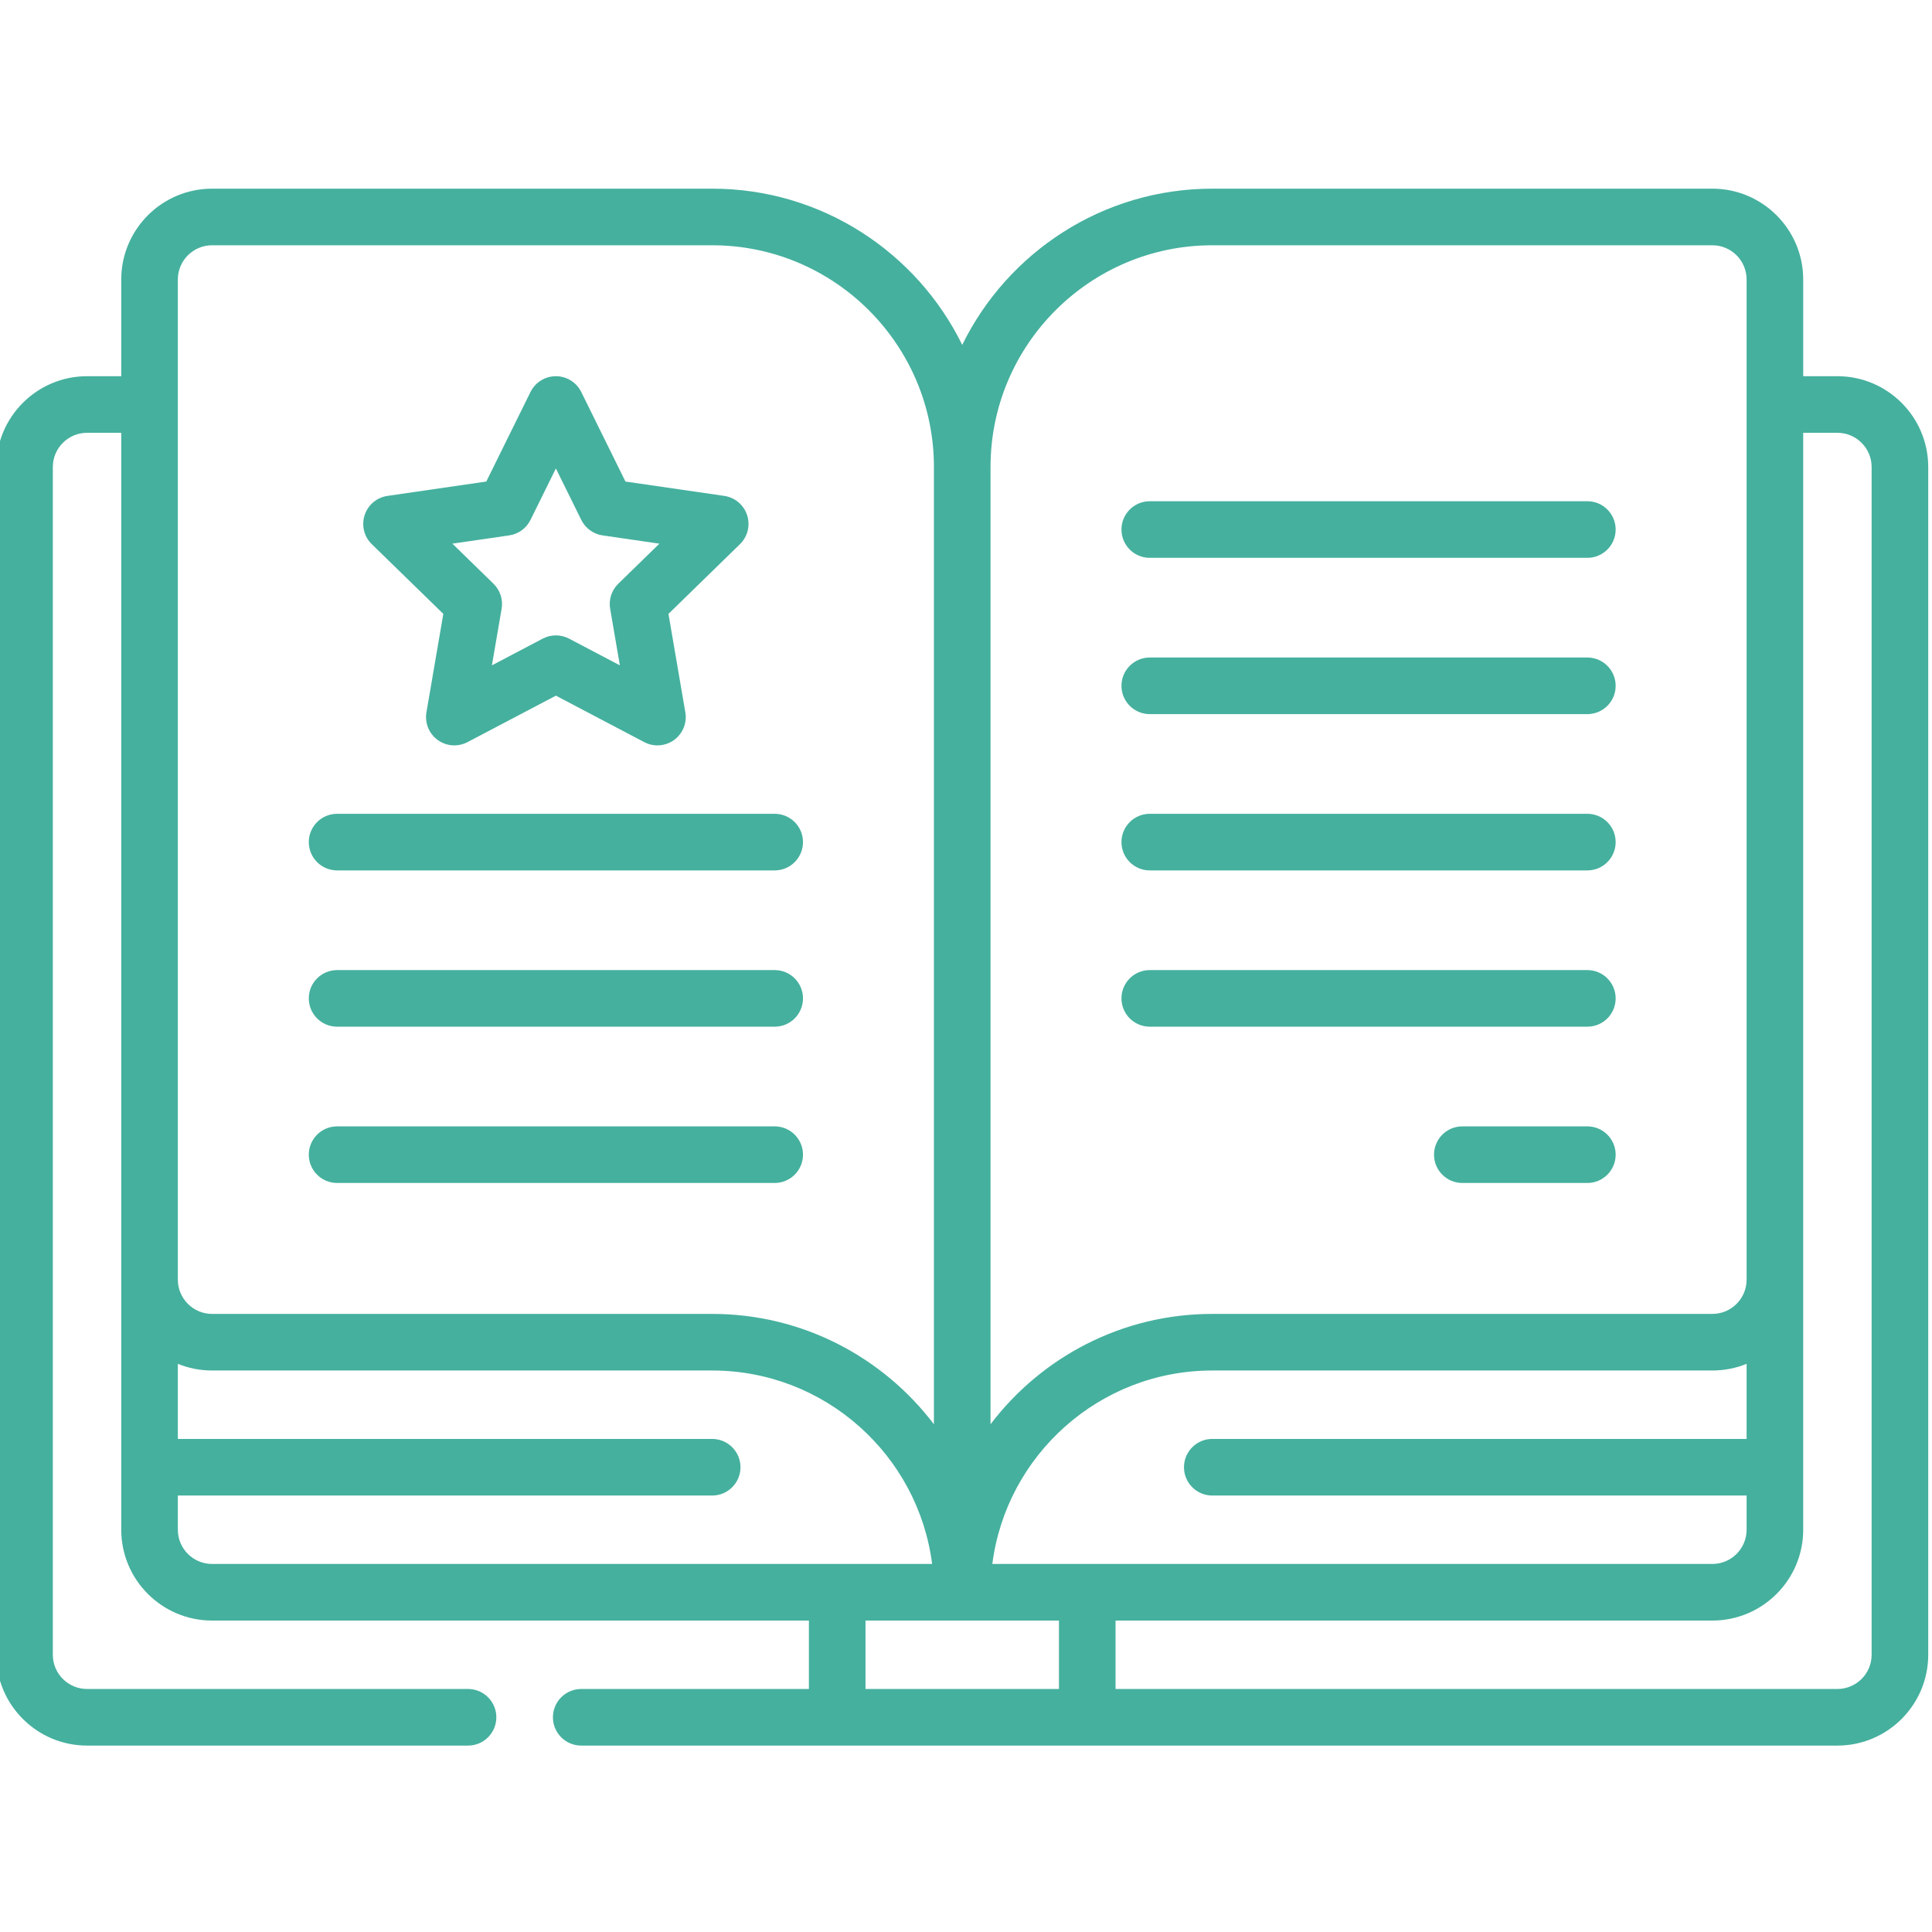
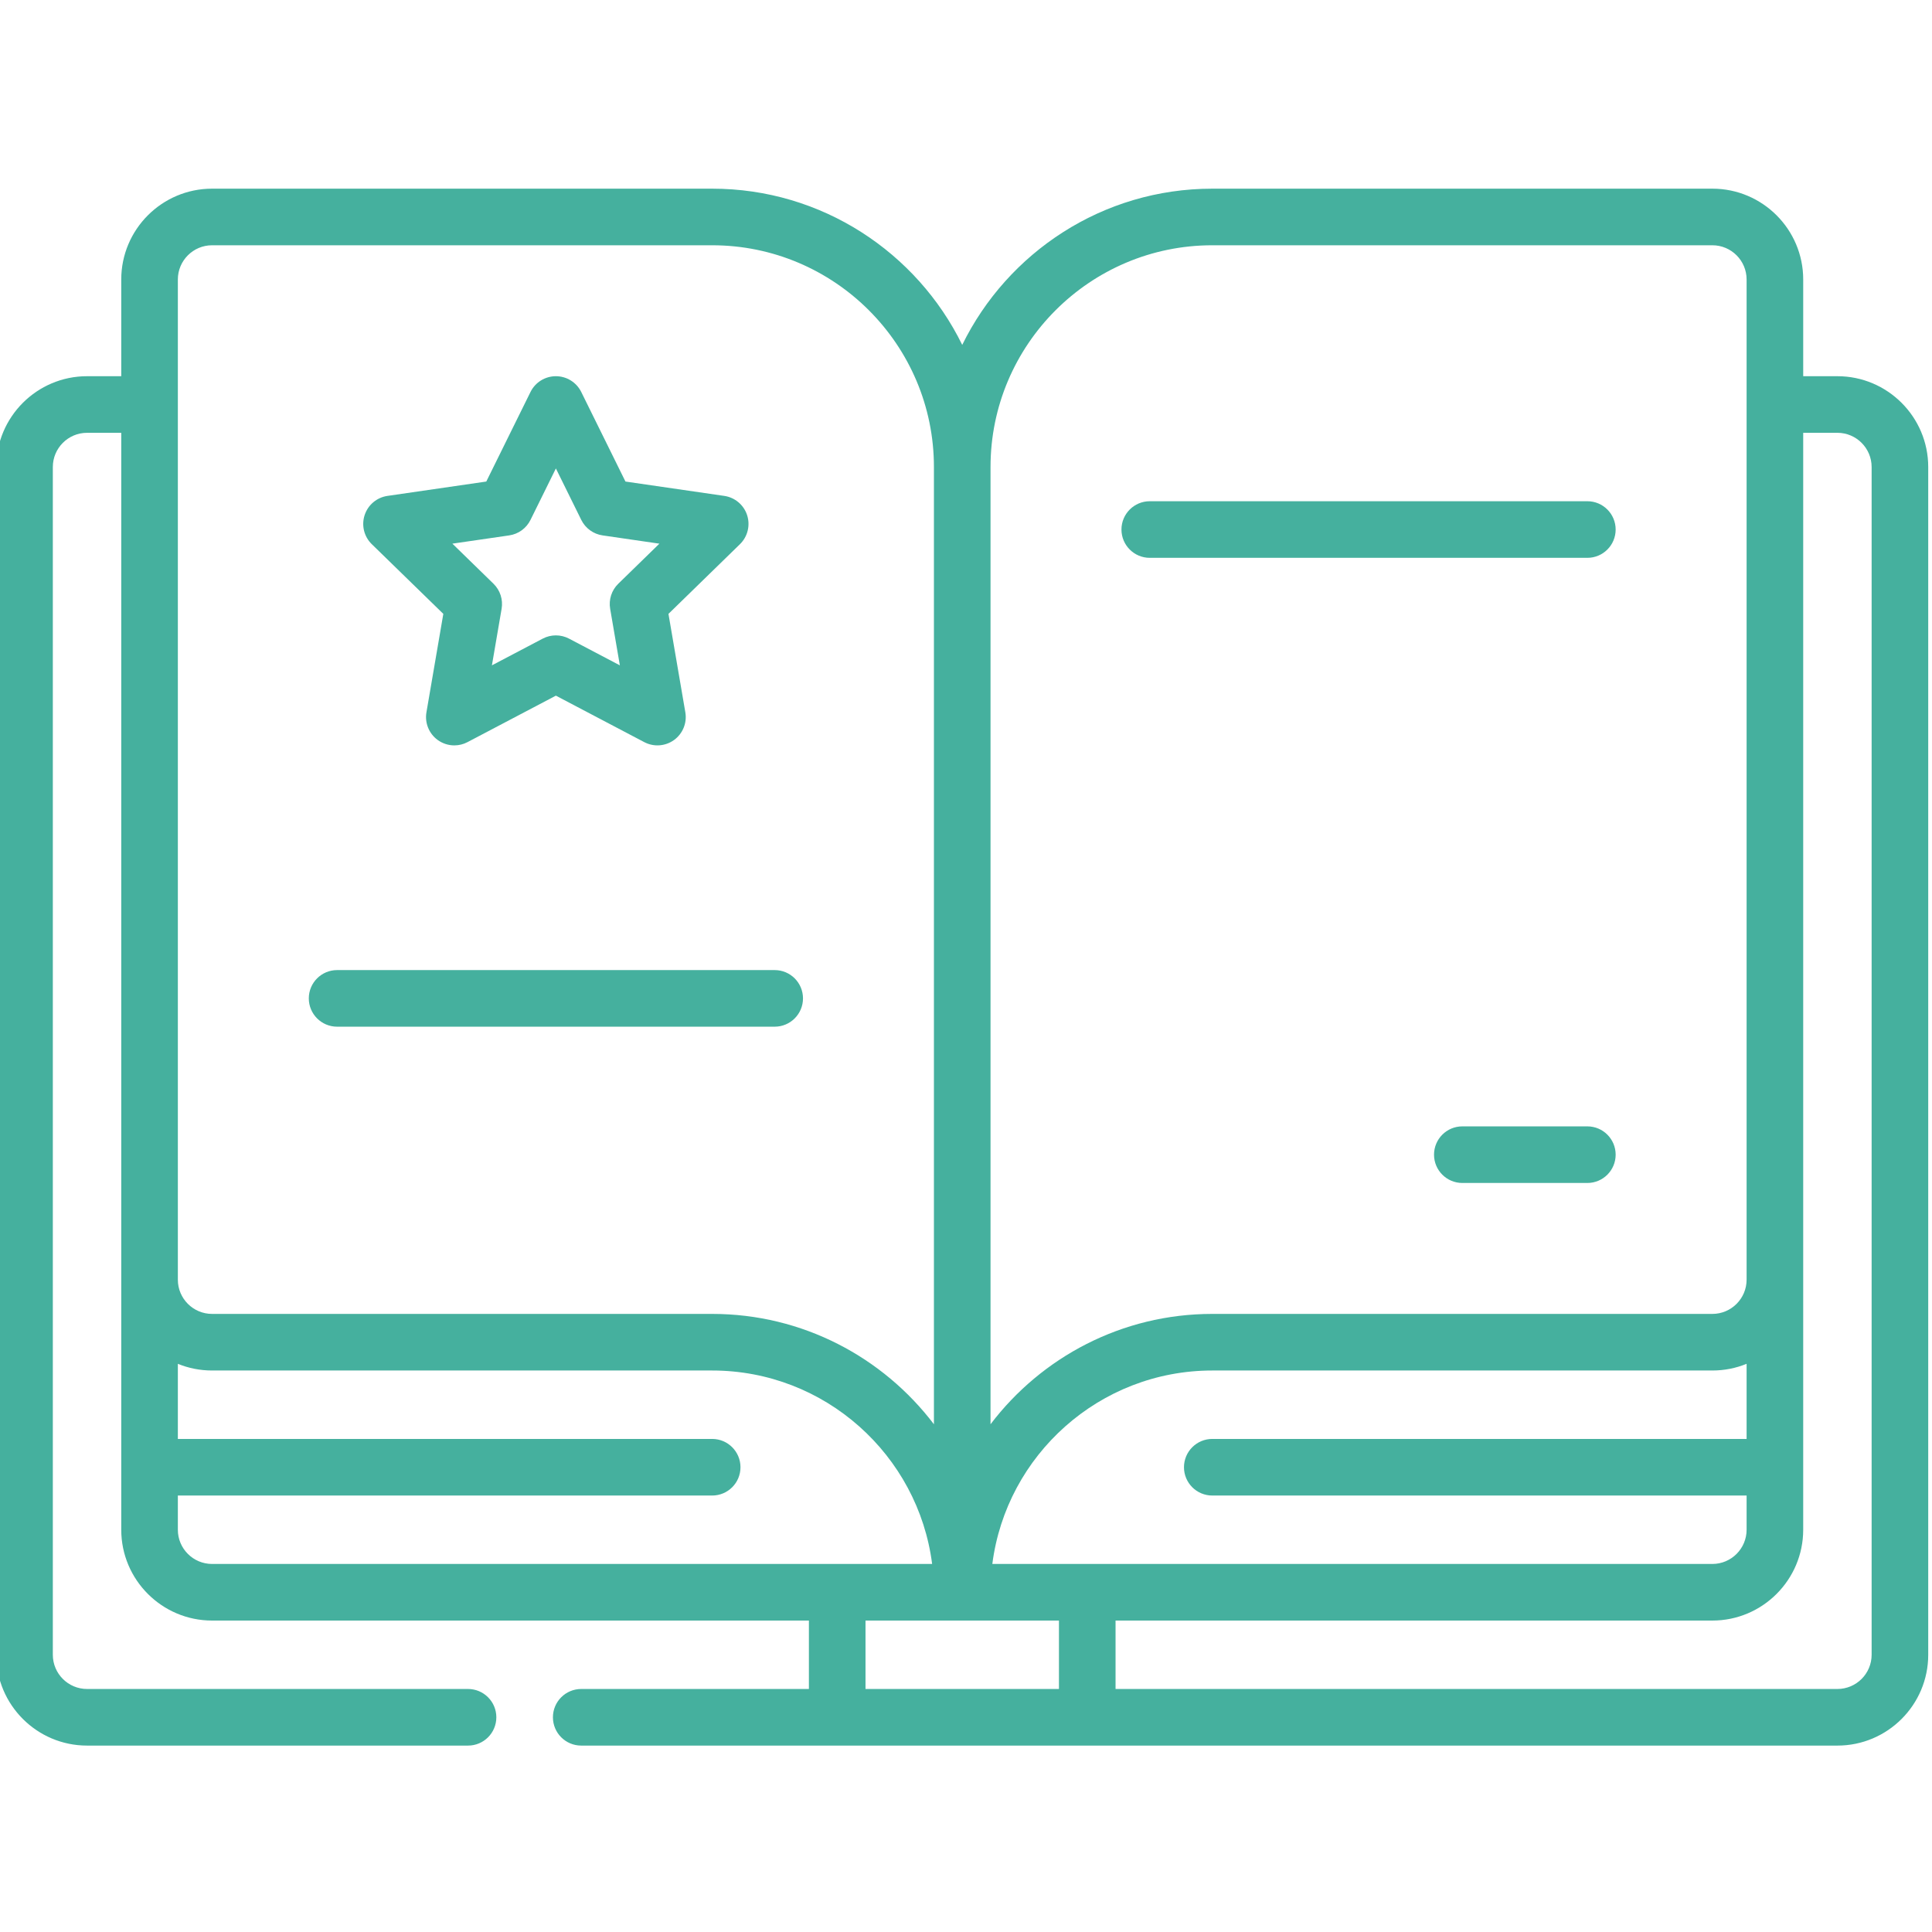
<svg xmlns="http://www.w3.org/2000/svg" height="512px" viewBox="1 -49 511.999 511" width="512px" class="">
  <g>
    <path d="m487.934 50.199h-9.066v-25.633c0-13.27-10.797-24.066-24.066-24.066h-132.531c-29.07 0-54.254 16.906-66.27 41.398-12.012-24.492-37.199-41.398-66.266-41.398h-132.535c-13.27 0-24.066 10.797-24.066 24.066v25.633h-9.066c-13.27 0-24.066 10.797-24.066 24.066v314.766c0 13.27 10.797 24.066 24.066 24.066h100.969c4.141 0 7.5-3.355 7.5-7.5 0-4.141-3.359-7.5-7.5-7.5h-100.969c-5 0-9.066-4.066-9.066-9.066v-314.766c0-5 4.066-9.066 9.066-9.066h9.066v224.414.02 66.266c0 13.27 10.797 24.066 24.066 24.066h158.168v18.133h-60.336c-4.141 0-7.5 3.359-7.5 7.5 0 4.145 3.359 7.5 7.5 7.5h332.902c13.27 0 24.066-10.793 24.066-24.066v-314.766c0-13.27-10.797-24.066-24.066-24.066zm-198.801 314.766h-25.156c3.695-28.875 28.426-51.266 58.289-51.266h132.535c3.203 0 6.266-.629 9.066-1.773v19.906h-141.602c-4.141 0-7.5 3.359-7.5 7.5s3.359 7.5 7.5 7.5h141.602v9.066c0 5-4.066 9.066-9.066 9.066zm33.133-349.465h132.535c5 0 9.066 4.066 9.066 9.066v265.066.008c-.008 4.996-4.07 9.059-9.07 9.059h-132.531c-23.961 0-45.281 11.492-58.766 29.242v-253.676c0-32.402 26.363-58.766 58.766-58.766zm-274.133 9.066c0-5 4.066-9.066 9.066-9.066h132.535c32.402 0 58.766 26.363 58.766 58.766v253.68c-13.484-17.754-34.805-29.246-58.766-29.246h-132.535c-4.996 0-9.062-4.062-9.066-9.059 0-.004 0-.008 0-.008zm0 331.332v-9.066h141.602c4.145 0 7.5-3.355 7.5-7.5 0-4.141-3.355-7.5-7.5-7.5h-141.602v-19.906c2.801 1.145 5.863 1.773 9.066 1.773h132.535c29.863 0 54.594 22.391 58.289 51.266h-190.824c-5 0-9.066-4.066-9.066-9.066zm182.234 42.199v-18.133h51.266v18.133zm266.633-9.066c0 5-4.066 9.066-9.066 9.066h-191.301v-18.133h158.168c13.27 0 24.066-10.797 24.066-24.066v-66.266c0-.008 0-.016 0-.02v-224.414h9.066c5 0 9.066 4.066 9.066 9.066zm0 0" data-original="#000000" class="active-path" data-old_color="#000000" fill="#45B09E" />
    <path d="m118.484 113.184-4.473 26.082c-.484 2.812.672 5.656 2.98 7.336 1.309.949 2.855 1.434 4.41 1.434 1.191 0 2.391-.285 3.488-.863l23.426-12.316 23.422 12.316c2.527 1.328 5.59 1.105 7.898-.57 2.309-1.68 3.469-4.523 2.984-7.336l-4.473-26.082 18.949-18.473c2.043-1.992 2.777-4.973 1.898-7.688-.883-2.715-3.23-4.695-6.055-5.105l-26.188-3.805-11.715-23.734c-1.262-2.559-3.871-4.18-6.727-4.18-2.852 0-5.461 1.621-6.723 4.18l-11.715 23.734-26.188 3.805c-2.824.41-5.172 2.387-6.055 5.105-.883 2.715-.148 5.695 1.898 7.688zm17.453-20.797c2.445-.352 4.555-1.887 5.648-4.102l6.73-13.641 6.73 13.641c1.094 2.215 3.207 3.75 5.648 4.102l15.051 2.191-10.891 10.617c-1.77 1.723-2.574 4.203-2.156 6.637l2.57 14.992-13.465-7.078c-1.09-.574-2.289-.863-3.488-.863-1.199 0-2.398.289-3.492.863l-13.461 7.078 2.57-14.992c.418-2.434-.387-4.914-2.156-6.641l-10.891-10.617zm0 0" data-original="#000000" class="active-path" data-old_color="#000000" fill="#45B09E" />
-     <path d="m90.336 181.168h115.965c4.141 0 7.5-3.359 7.5-7.5 0-4.145-3.359-7.5-7.5-7.5h-115.965c-4.145 0-7.5 3.355-7.5 7.5 0 4.141 3.355 7.5 7.5 7.5zm0 0" data-original="#000000" class="active-path" data-old_color="#000000" fill="#45B09E" />
    <path d="m90.336 222.582h115.965c4.141 0 7.5-3.359 7.5-7.5s-3.359-7.5-7.5-7.5h-115.965c-4.145 0-7.5 3.359-7.5 7.5s3.355 7.5 7.5 7.5zm0 0" data-original="#000000" class="active-path" data-old_color="#000000" fill="#45B09E" />
-     <path d="m90.336 264h115.965c4.141 0 7.5-3.359 7.5-7.5s-3.359-7.5-7.5-7.5h-115.965c-4.145 0-7.5 3.359-7.5 7.5s3.355 7.5 7.5 7.5zm0 0" data-original="#000000" class="active-path" data-old_color="#000000" fill="#45B09E" />
-     <path d="m305.699 181.168h115.965c4.145 0 7.5-3.359 7.5-7.5 0-4.145-3.355-7.5-7.5-7.5h-115.965c-4.141 0-7.5 3.355-7.5 7.5 0 4.141 3.359 7.5 7.5 7.5zm0 0" data-original="#000000" class="active-path" data-old_color="#000000" fill="#45B09E" />
-     <path d="m305.699 222.582h115.965c4.145 0 7.5-3.359 7.5-7.5s-3.355-7.5-7.5-7.5h-115.965c-4.141 0-7.5 3.359-7.5 7.5s3.359 7.5 7.5 7.5zm0 0" data-original="#000000" class="active-path" data-old_color="#000000" fill="#45B09E" />
-     <path d="m305.699 139.75h115.965c4.145 0 7.5-3.359 7.5-7.5s-3.355-7.5-7.5-7.5h-115.965c-4.141 0-7.5 3.359-7.5 7.5s3.359 7.5 7.5 7.5zm0 0" data-original="#000000" class="active-path" data-old_color="#000000" fill="#45B09E" />
    <path d="m305.699 98.332h115.965c4.145 0 7.5-3.355 7.5-7.5 0-4.141-3.355-7.5-7.5-7.5h-115.965c-4.141 0-7.5 3.359-7.5 7.5 0 4.145 3.359 7.5 7.5 7.5zm0 0" data-original="#000000" class="active-path" data-old_color="#000000" fill="#45B09E" />
    <path d="m421.664 249h-33.133c-4.141 0-7.5 3.359-7.5 7.5s3.359 7.5 7.5 7.5h33.133c4.145 0 7.5-3.359 7.5-7.5s-3.355-7.5-7.5-7.5zm0 0" data-original="#000000" class="active-path" data-old_color="#000000" fill="#45B09E" />
  </g>
</svg>